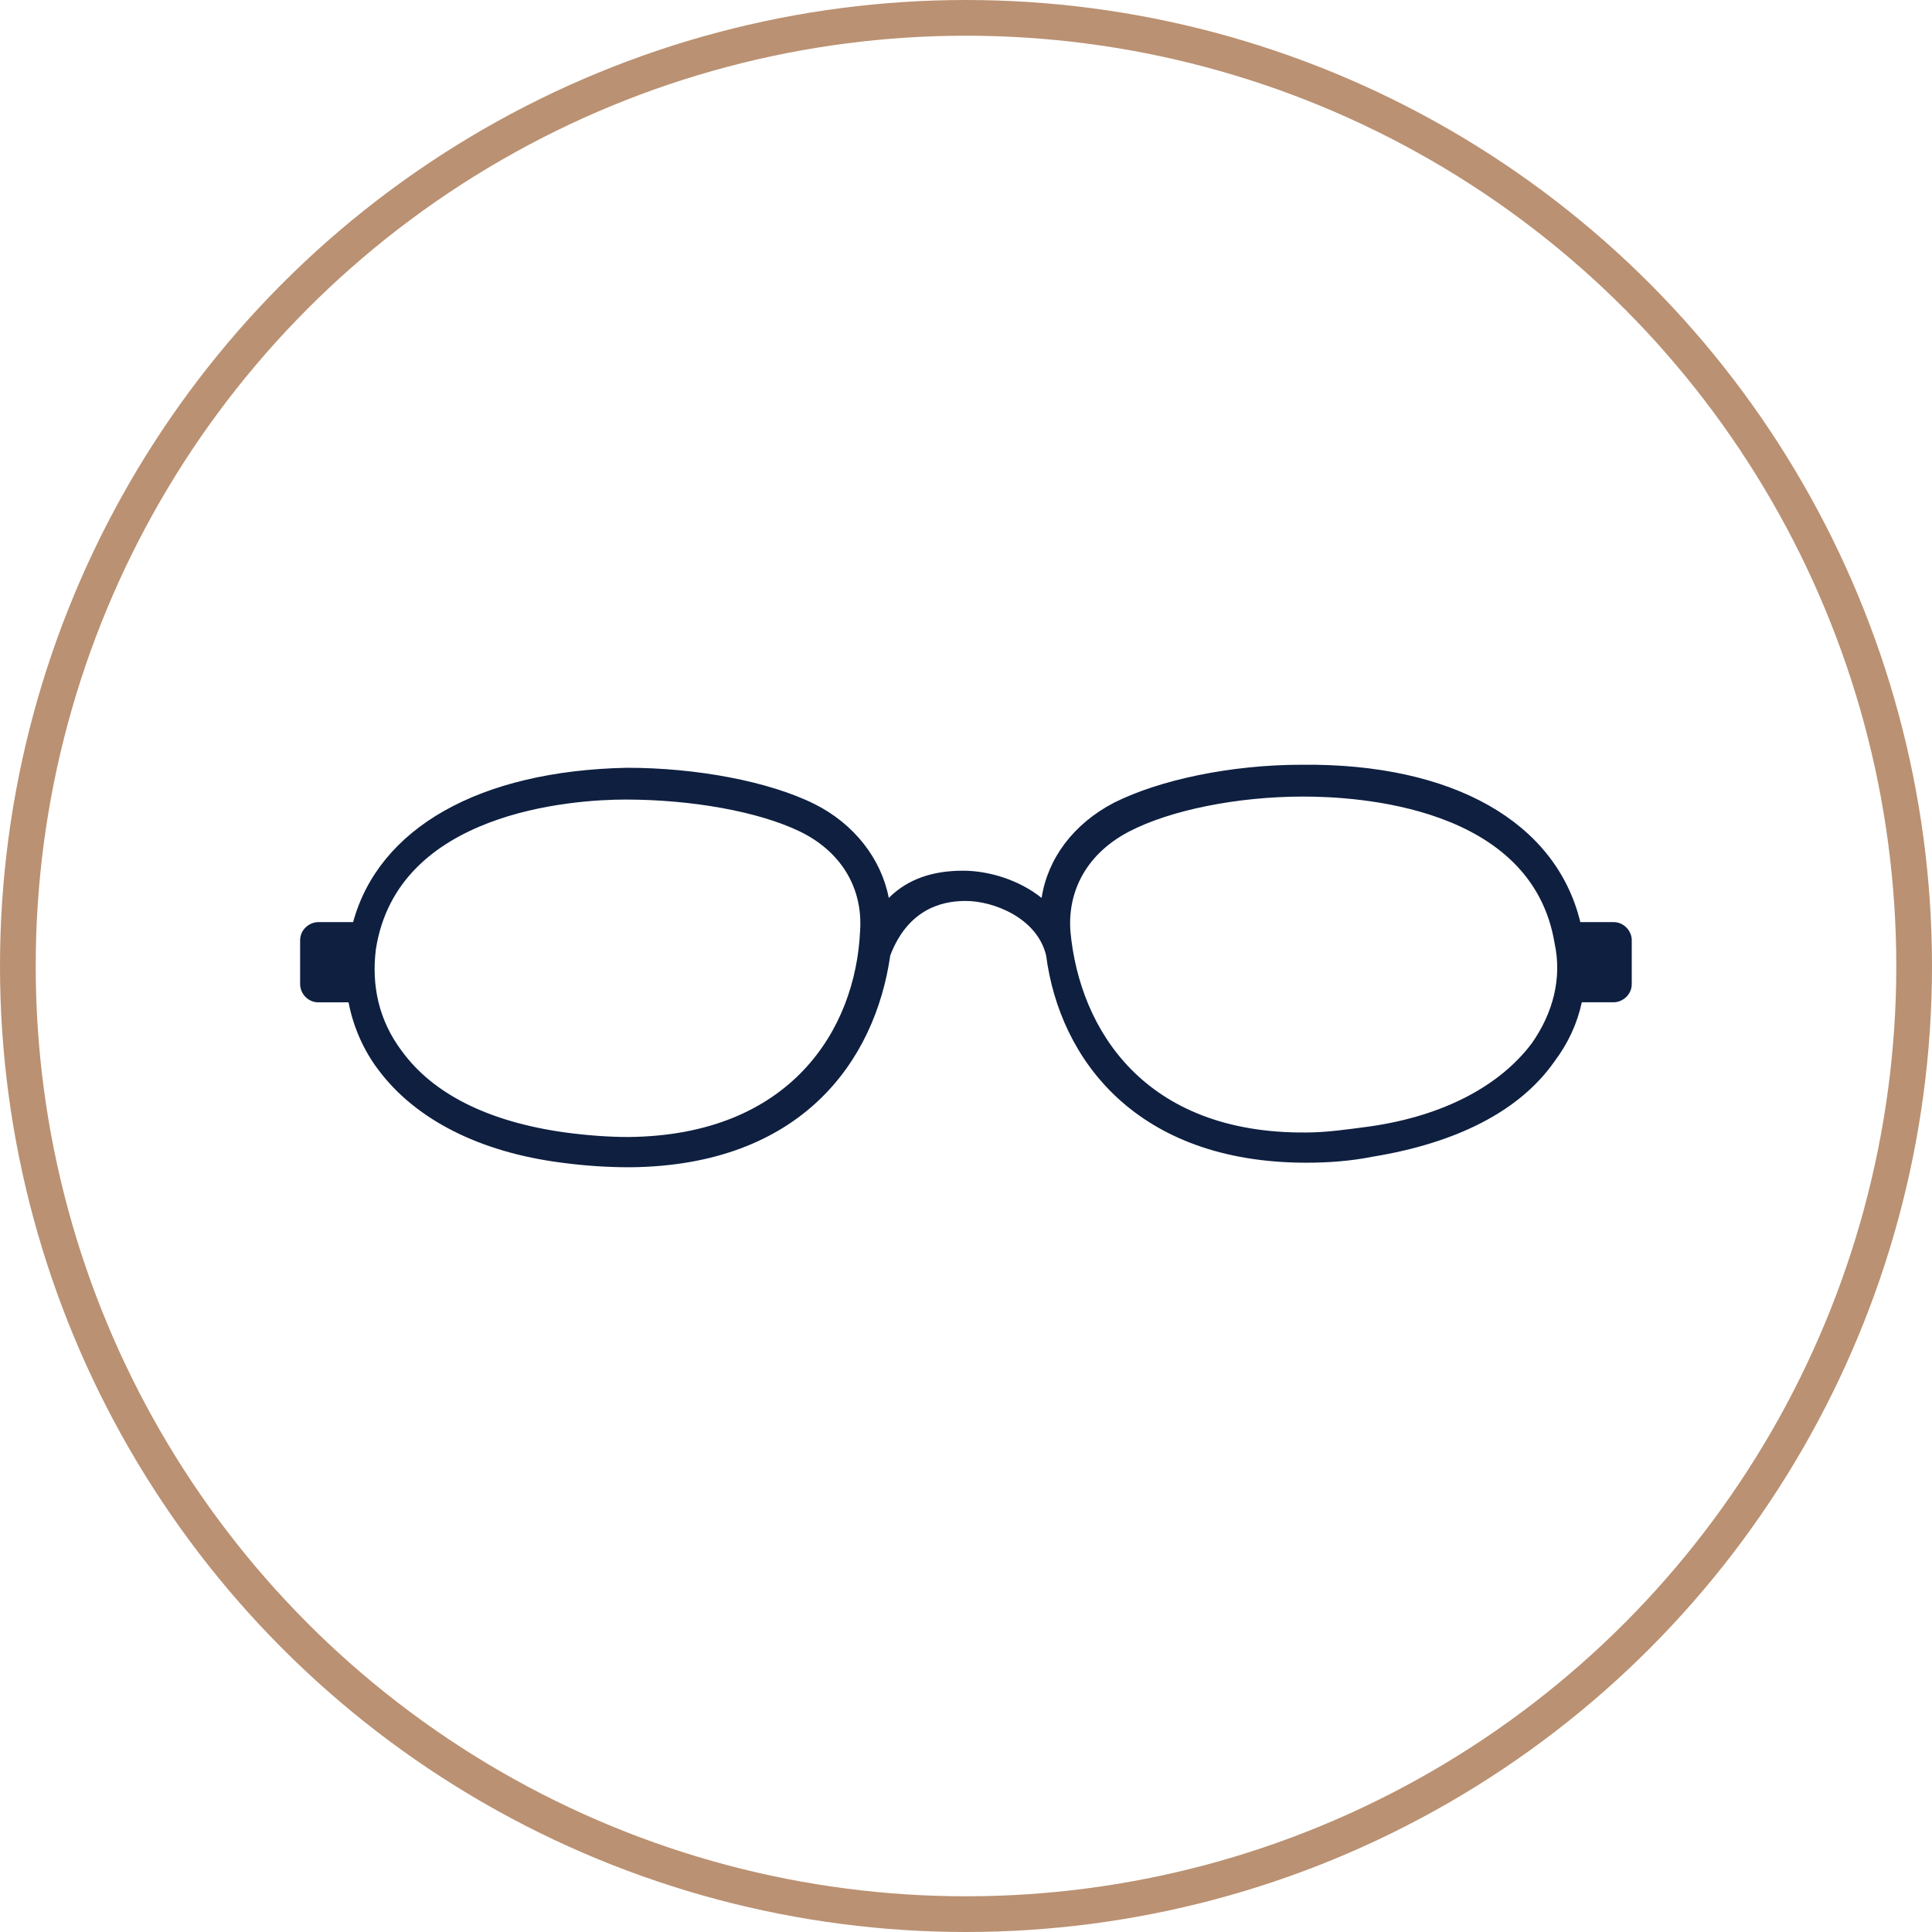
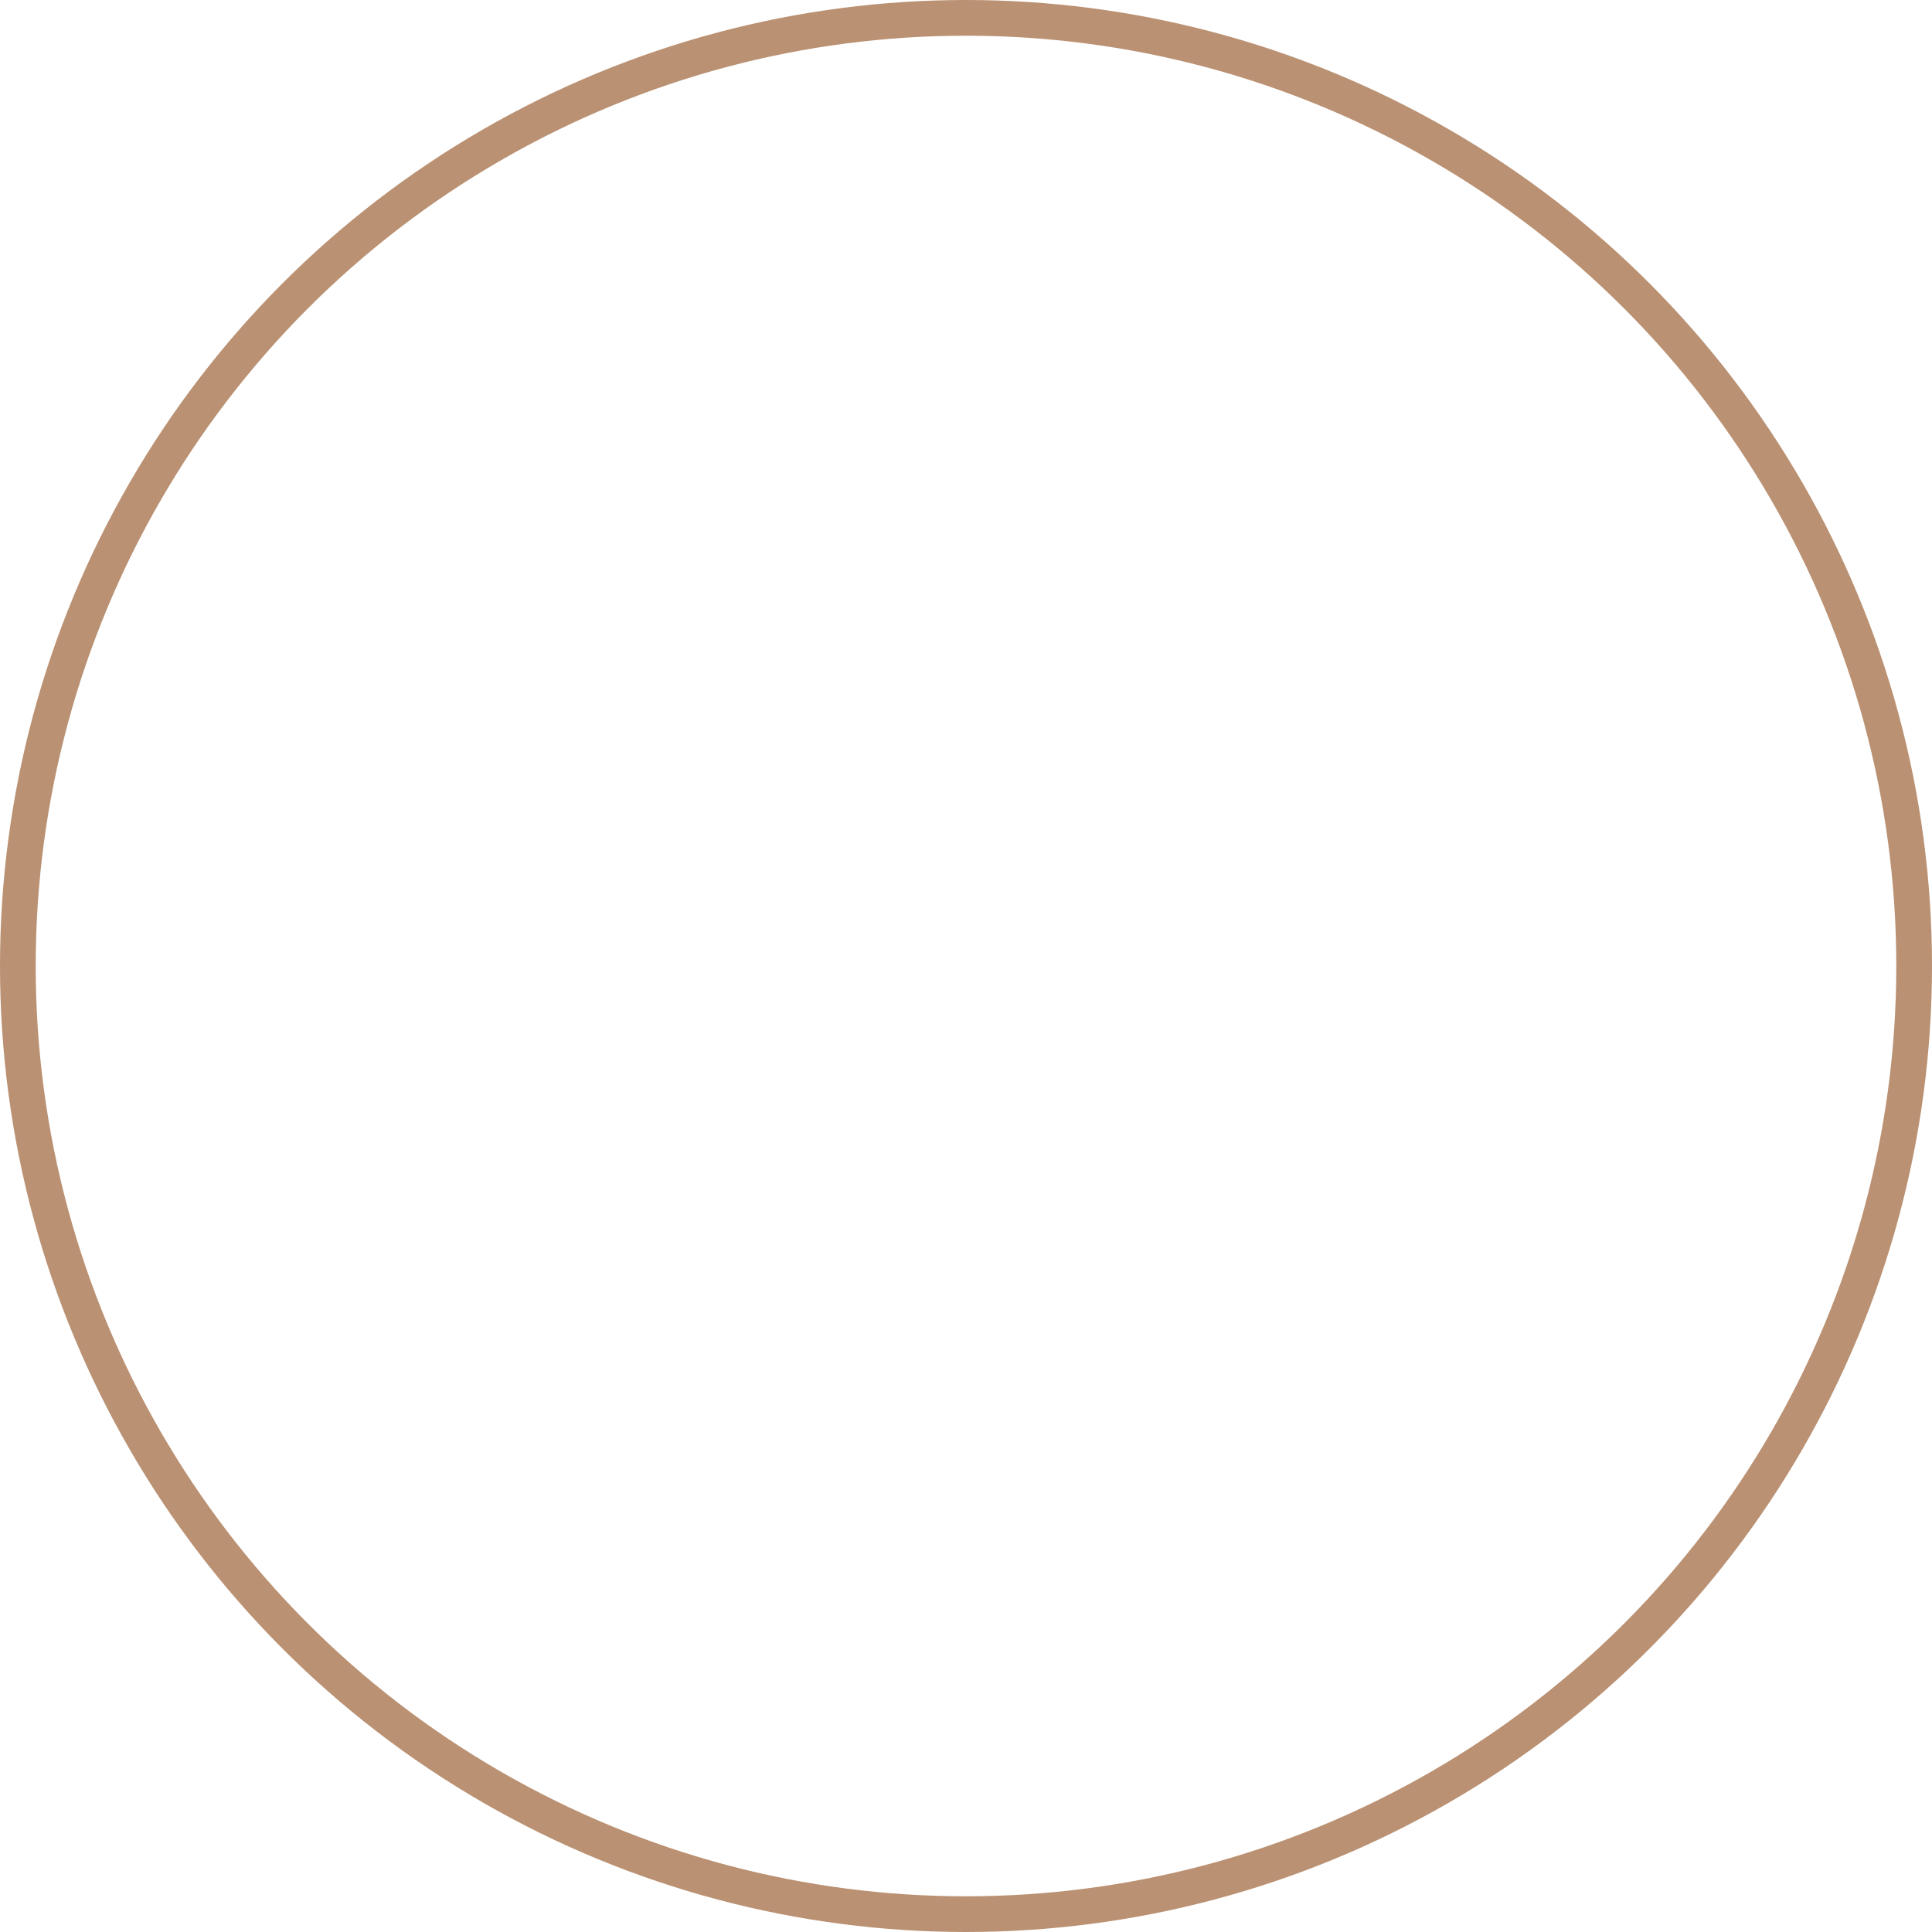
<svg xmlns="http://www.w3.org/2000/svg" version="1.1" id="Layer_1" x="0px" y="0px" viewBox="0 0 432.84 432.84" style="enable-background:new 0 0 432.84 432.84;" xml:space="preserve">
  <style type="text/css">
	.st0{fill:#0E1F40;}
	.st1{fill:none;stroke:#BA9172;stroke-width:8;stroke-miterlimit:10;}
</style>
  <g>
-     <path class="st0" d="M365.58,210.66c0-2.03-1.7-4.07-4.07-4.07h-7.46c-5.42-22.37-28.48-35.6-62.38-35.26   c-15.93,0-31.87,3.39-42.04,8.48c-9.15,4.75-14.92,12.54-16.27,21.36c-5.08-4.07-11.86-6.1-17.63-6.1c-6.44,0-12.2,1.69-16.61,6.1   c-1.7-8.81-7.8-16.61-16.61-21.02c-10.17-5.08-26.44-8.14-42.04-8.14c-33.22,0.68-55.6,13.56-61.36,34.58h-7.8   c-2.03,0-4.07,1.69-4.07,4.07v9.83c0,2.03,1.69,4.07,4.07,4.07h6.78c1.02,5.42,3.39,10.85,6.78,15.25   c8.14,10.85,22.37,18.31,41.02,20.68c5.08,0.68,10.17,1.02,15.25,1.02c38.31-0.34,54.92-23.73,58.31-47.46   c4.41-11.53,13.22-12.2,16.95-12.2c6.1,0,15.93,3.73,17.97,12.2c3.05,23.39,20.34,46.44,58.31,46.44l0,0   c4.75,0,9.83-0.34,14.92-1.36c18.64-3.05,32.88-10.17,40.68-21.36c3.05-4.07,5.09-8.48,6.1-13.22h7.12c2.03,0,4.07-1.7,4.07-4.07   v-9.82H365.58z M140.82,254.73c-4.41,0-9.15-0.34-14.24-1.02c-16.95-2.37-29.49-8.48-36.61-18.31c-5.08-6.78-6.78-14.58-5.76-22.71   c4.75-30.85,44.07-33.56,55.93-33.56c14.92,0,29.83,2.71,38.99,7.12s14.24,12.54,13.56,22.37   C191.67,230.66,177.09,254.39,140.82,254.73z M343.2,233.71c-7.12,9.49-19.66,16.27-36.27,18.65c-5.08,0.68-9.83,1.36-14.24,1.36   l0,0c-36.27,0.34-50.85-23.05-52.88-45.09c-0.68-9.49,4.07-17.63,13.22-22.37s24.07-7.8,38.99-7.8c11.86,0,51.19,2.03,56.27,32.88   C349.98,219.13,347.95,226.93,343.2,233.71z" />
-   </g>
+     </g>
  <circle class="st1" cx="216.42" cy="216.42" r="212.42" />
</svg>